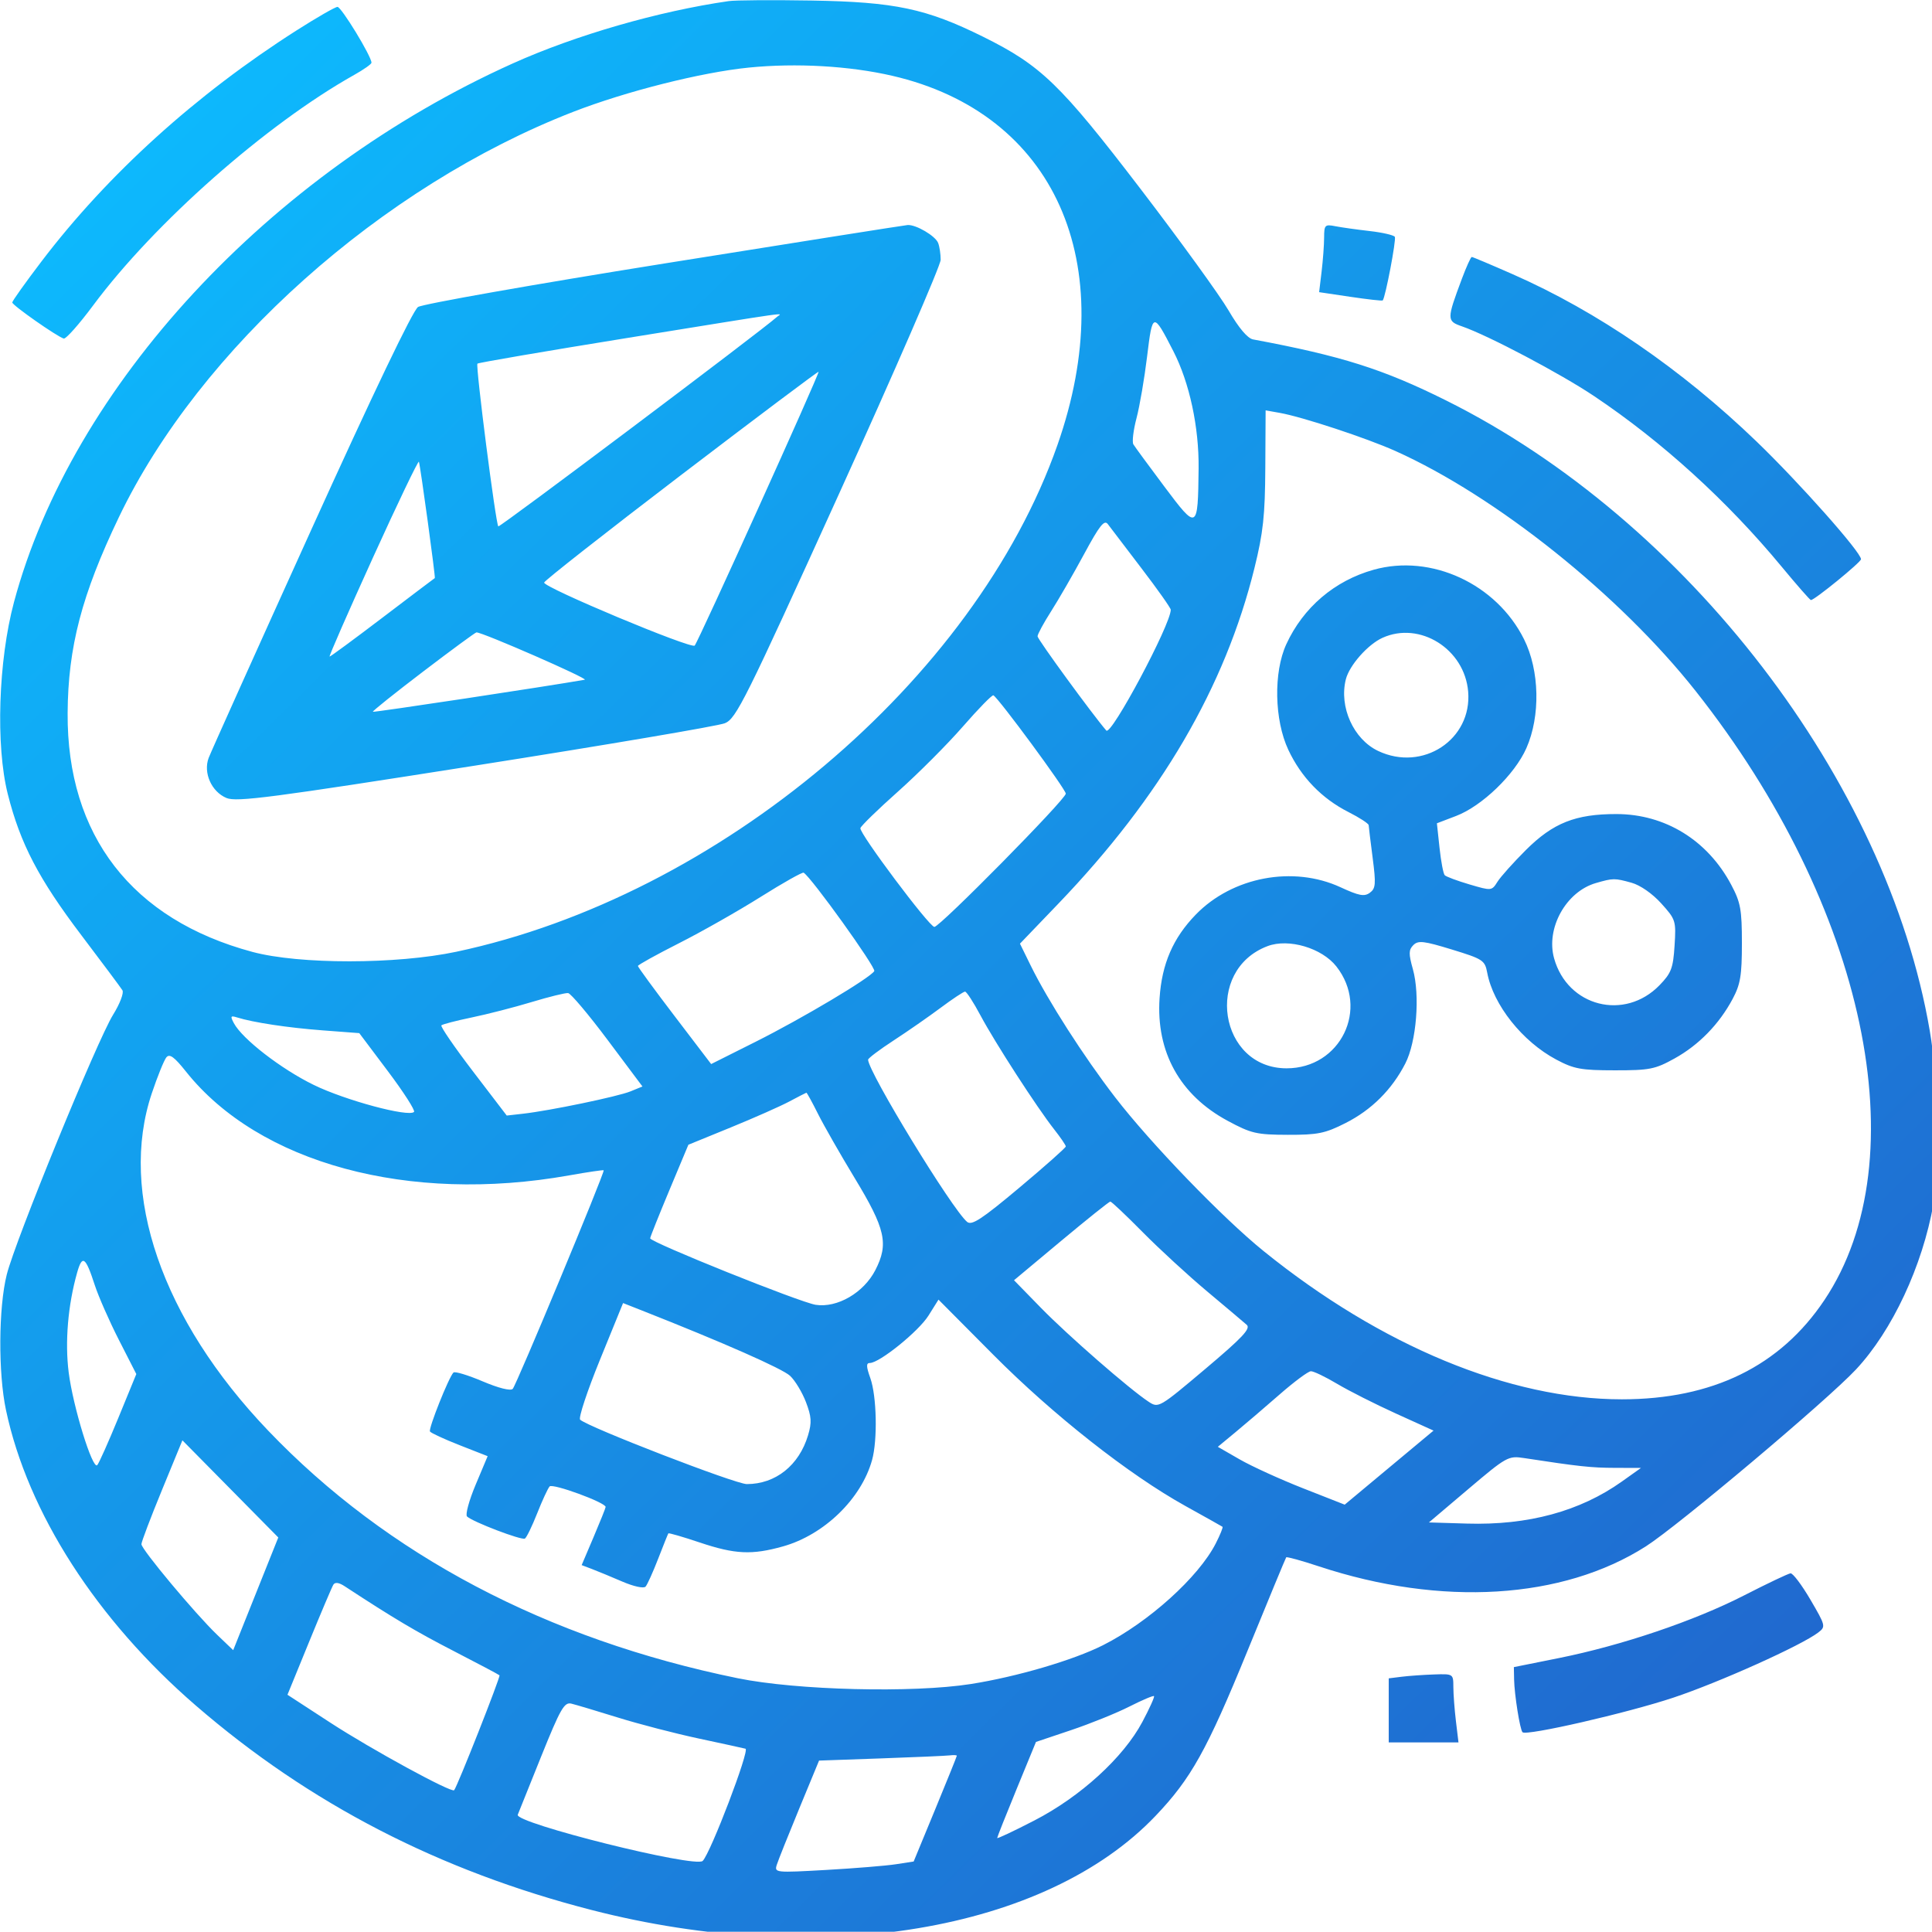
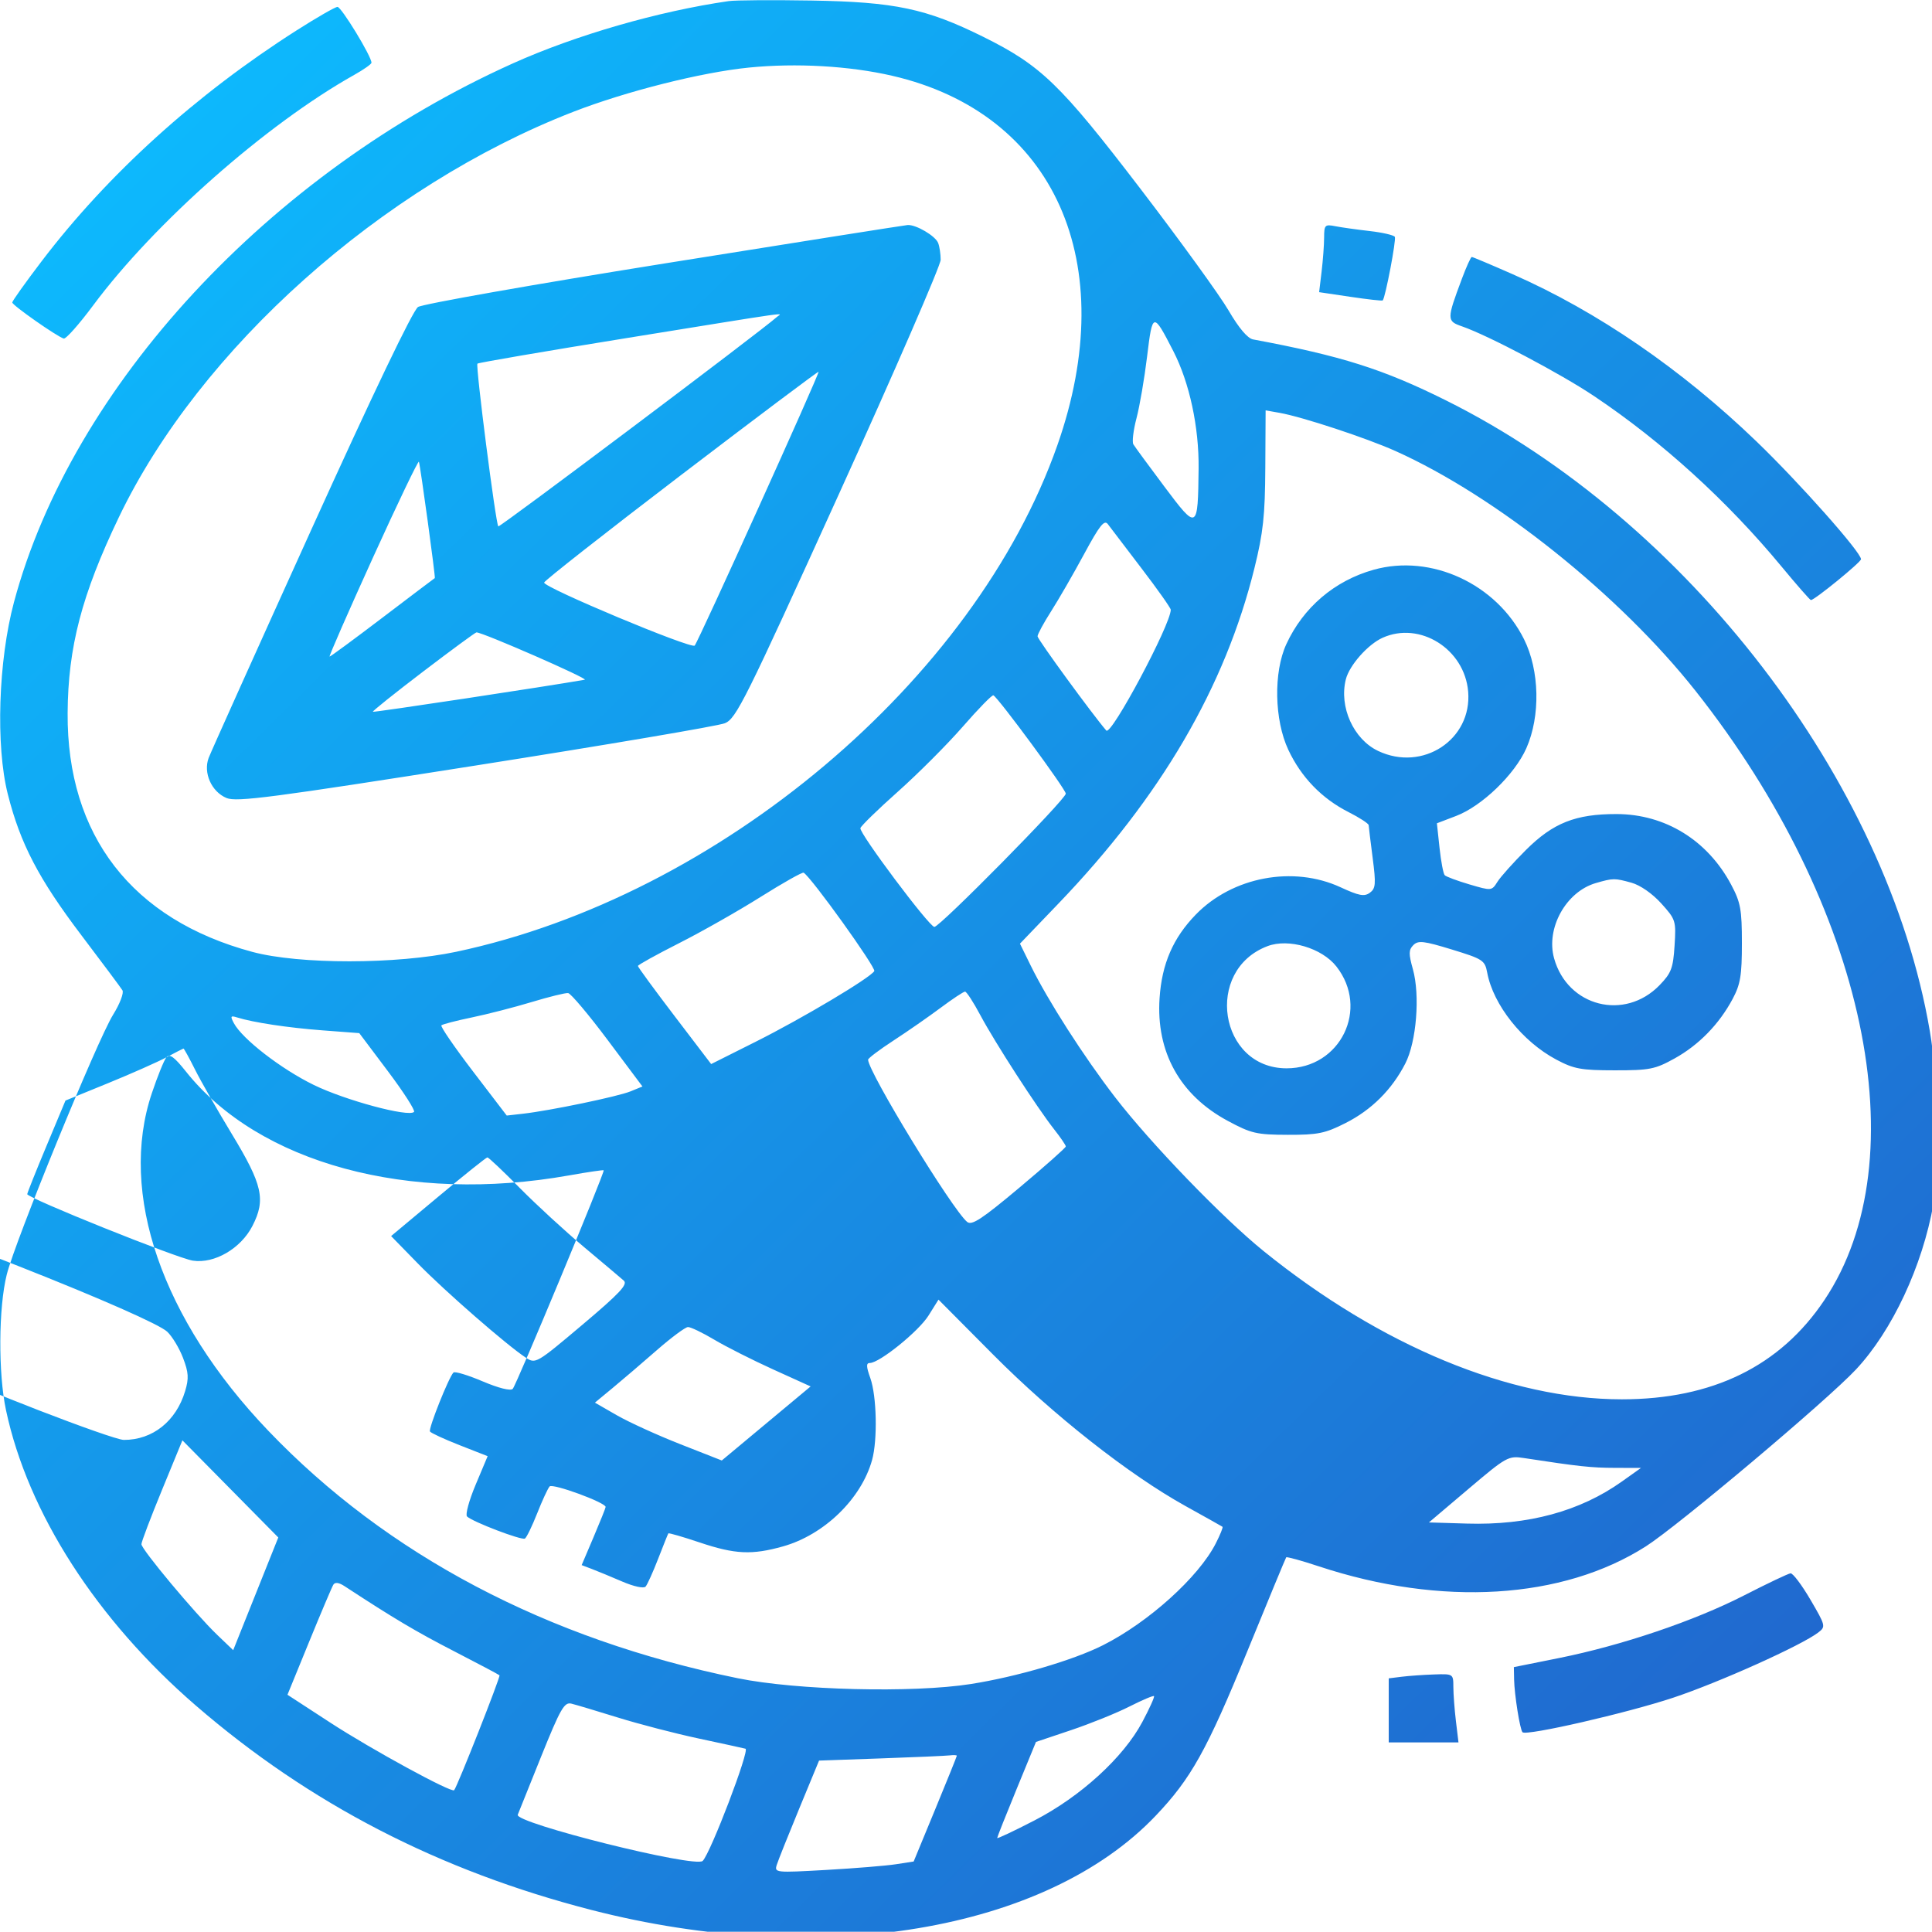
<svg xmlns="http://www.w3.org/2000/svg" xmlns:ns1="http://www.inkscape.org/namespaces/inkscape" xmlns:ns2="http://sodipodi.sourceforge.net/DTD/sodipodi-0.dtd" xmlns:xlink="http://www.w3.org/1999/xlink" width="39.247mm" height="39.242mm" viewBox="0 0 39.247 39.242" id="svg5" xml:space="preserve" ns1:version="1.2.1 (9c6d41e4, 2022-07-14)" ns2:docname="Ekonomikunskap Workbook.svg">
  <defs id="defs2">
    <linearGradient ns1:collect="always" id="linearGradient629">
      <stop style="stop-color:#0cbcff;stop-opacity:1;" offset="0" id="stop625" />
      <stop style="stop-color:#2166cd;stop-opacity:1;" offset="1" id="stop627" />
    </linearGradient>
    <linearGradient ns1:collect="always" id="linearGradient2617">
      <stop style="stop-color:#0cbcff;stop-opacity:1;" offset="0" id="stop2613" />
      <stop style="stop-color:#2166cd;stop-opacity:1;" offset="1" id="stop2615" />
    </linearGradient>
    <linearGradient ns1:collect="always" xlink:href="#linearGradient2617" id="linearGradient4152" gradientUnits="userSpaceOnUse" gradientTransform="matrix(0.704,0,0,0.704,65.791,-15.047)" x1="118.596" y1="103.117" x2="153.365" y2="139.315" />
    <linearGradient ns1:collect="always" xlink:href="#linearGradient629" id="linearGradient631" x1="29.437" y1="37.658" x2="450.769" y2="466.94" gradientUnits="userSpaceOnUse" />
    <linearGradient ns1:collect="always" xlink:href="#linearGradient629" id="linearGradient1630" gradientUnits="userSpaceOnUse" x1="29.437" y1="37.658" x2="450.769" y2="466.94" />
    <linearGradient ns1:collect="always" xlink:href="#linearGradient629" id="linearGradient1632" gradientUnits="userSpaceOnUse" x1="29.437" y1="37.658" x2="450.769" y2="466.94" />
  </defs>
  <g ns1:label="Layer 1" ns1:groupmode="layer" id="layer1" transform="translate(-21.002,-23.936)">
    <g id="g405" transform="matrix(0.082,0,0,0.082,19.693,22.596)" style="fill:url(#linearGradient631);fill-opacity:1;stroke-width:3.236">
-       <path d="" stroke="none" fill="#080404" fill-rule="evenodd" id="path393" style="fill:url(#linearGradient1630);fill-opacity:1;stroke-width:10.471" />
-       <path d="m 196.5,16.613 c -17.409,2.509 -37.955,8.441 -53.547,15.462 -60.297,27.15 -109.196,79.97 -123.52,133.425 -3.885,14.497 -4.567,35.573 -1.54,47.563 3.104,12.293 7.64,20.989 18.254,34.997 5.184,6.842 9.751,12.966 10.149,13.609 0.397,0.643 -0.639,3.358 -2.302,6.033 -3.933,6.327 -24.229,55.913 -26.354,64.387 -2.052,8.183 -2.144,24.412 -0.19,33.596 5.412,25.432 22.452,51.943 47.05,73.198 28.159,24.332 60.31,40.936 98.05,50.638 56.607,14.551 112.437,5.239 139.653,-23.295 8.819,-9.246 12.751,-16.297 22.781,-40.855 5.138,-12.579 9.465,-23.03 9.615,-23.224 0.151,-0.195 3.79,0.809 8.088,2.229 30.379,10.042 60.38,8.21 81.01,-4.947 7.976,-5.088 44.882,-36.155 52.044,-43.811 8.985,-9.605 16.473,-25.607 19.208,-41.052 1.714,-9.678 1.278,-30.042 -0.92,-42.894 -10.572,-61.84 -60.114,-126.395 -119.817,-156.126 -15.626,-7.781 -25.896,-11.029 -47.824,-15.121 -1.354,-0.252 -3.527,-2.821 -6.057,-7.159 C 318.161,89.545 308.35,75.998 298.529,63.163 278.633,37.161 273.874,32.561 259.5,25.439 245.425,18.466 237.615,16.818 217,16.474 207.375,16.313 198.15,16.376 196.5,16.613 M 89.5,23.83 C 64.468,39.776 42.678,59.504 26.25,81.095 22.263,86.336 19,90.916 19,91.274 c 0,0.682 11.074,8.445 12.754,8.94 0.533,0.157 3.812,-3.539 7.286,-8.214 15.183,-20.43 42.863,-44.866 64.702,-57.12 2.334,-1.309 4.246,-2.658 4.25,-2.998 0.02,-1.561 -7.484,-13.877 -8.428,-13.834 -0.585,0.027 -5.114,2.629 -10.064,5.782 m 112,9.251 C 189.741,34.253 171.071,38.957 157.969,44.048 110.501,62.495 65.428,102.717 45.401,144.5 36.222,163.652 32.817,176.67 32.717,193 32.53,223.309 48.66,244.153 78.5,252.162 c 11.62,3.119 35.702,3.101 50.5,-0.037 C 194.011,238.339 257.456,184.869 277.916,126.621 293.797,81.409 277.255,44.414 237,35.114 226.41,32.667 213.229,31.913 201.5,33.081 m -20.97,48.538 c -32.433,5.191 -59.886,10.039 -61.006,10.773 -1.277,0.837 -11.134,21.405 -26.45,55.19 -13.427,29.621 -24.865,55.052 -25.416,56.514 -1.394,3.692 0.703,8.397 4.43,9.941 2.506,1.037 11.204,-0.097 61.665,-8.044 32.311,-5.088 60.114,-9.805 61.785,-10.482 2.8,-1.135 5.014,-5.584 28.25,-56.762 C 237.655,108.208 249,82.082 249,80.692 c 0,-1.391 -0.28,-3.257 -0.621,-4.147 -0.678,-1.766 -5.498,-4.599 -7.579,-4.455 -0.715,0.049 -27.836,4.337 -60.27,9.529 m 163.461,-6.448 c -0.004,1.831 -0.285,5.629 -0.622,8.439 l -0.614,5.11 7.773,1.156 c 4.275,0.636 7.869,1.037 7.986,0.89 0.685,-0.857 3.394,-15.106 2.995,-15.752 -0.266,-0.429 -3.076,-1.076 -6.246,-1.437 -3.17,-0.362 -7.001,-0.9 -8.513,-1.197 -2.556,-0.501 -2.751,-0.304 -2.759,2.791 m 34.11,10.288 c -3.753,10.031 -3.752,10.419 0.037,11.73 6.493,2.246 24.448,11.725 32.757,17.293 16.842,11.287 32.959,25.951 46.459,42.268 3.754,4.538 7.009,8.25 7.234,8.25 C 465.5,165 477,155.621 477,154.877 477,153.143 461.725,135.931 451.122,125.719 432.519,107.801 411.702,93.518 390.747,84.293 385.382,81.932 380.802,80 380.568,80 c -0.233,0 -1.343,2.457 -2.467,5.459 m -207.015,14.654 c -20.027,3.234 -36.608,6.076 -36.847,6.314 -0.495,0.496 4.532,39.678 5.173,40.319 0.328,0.327 64.975,-48.27 69.038,-51.898 1.177,-1.05 5.575,-1.67 -37.364,5.265 m 129.055,4.526 c -0.659,5.442 -1.84,12.326 -2.624,15.297 -0.784,2.972 -1.134,5.889 -0.779,6.484 0.356,0.594 3.814,5.307 7.685,10.474 8.163,10.897 8.31,10.819 8.477,-4.484 0.113,-10.258 -2.257,-21.271 -6.255,-29.064 -5.01,-9.768 -5.167,-9.736 -6.504,1.293 m -115.457,29.388 c -18.598,14.19 -33.863,26.177 -33.921,26.637 -0.152,1.209 36.458,16.528 37.3,15.608 0.91,-0.995 31.014,-67.538 30.685,-67.827 -0.136,-0.121 -15.465,11.391 -34.064,25.582 m 144.738,-1.775 c -0.064,11.809 -0.523,16.056 -2.685,24.808 -7.273,29.458 -23.184,56.686 -48.601,83.166 l -9.495,9.892 2.653,5.408 c 4.255,8.676 13.14,22.543 20.905,32.625 8.792,11.416 26.665,29.932 36.801,38.125 29.104,23.525 61.002,36.724 88.747,36.724 22.465,0 39.235,-8.218 50.188,-24.594 23.47,-35.092 10.253,-97.557 -31.93,-150.906 -18.794,-23.768 -49.408,-48.24 -74.347,-59.429 -7.159,-3.212 -23.069,-8.456 -28.658,-9.447 l -3.5,-0.62 -0.078,14.248 M 108.35,154.487 C 102.222,167.969 97.392,179 97.618,179 c 0.225,0 6.141,-4.357 13.146,-9.682 7.005,-5.326 12.818,-9.721 12.919,-9.767 0.21,-0.096 -3.559,-27.653 -3.941,-28.814 -0.138,-0.42 -5.265,10.267 -11.392,23.75 m 176.179,-0.873 c -2.639,4.887 -6.313,11.257 -8.164,14.155 -1.851,2.899 -3.365,5.693 -3.365,6.209 0,0.731 13.568,19.324 17.034,23.343 1.204,1.396 15.966,-26.276 15.966,-29.927 0,-0.424 -3.262,-5.042 -7.25,-10.262 -3.988,-5.221 -7.739,-10.147 -8.336,-10.948 -0.868,-1.164 -2.047,0.324 -5.885,7.43 m 71.742,3.871 c -9.684,2.71 -17.459,9.341 -21.65,18.464 -3.189,6.94 -2.963,18.752 0.5,26.137 3.184,6.793 8.288,12.074 14.912,15.431 2.732,1.384 4.981,2.847 4.998,3.25 0.017,0.403 0.463,4.061 0.991,8.129 0.838,6.456 0.748,7.552 -0.706,8.615 -1.36,0.994 -2.691,0.744 -7.241,-1.361 -11.739,-5.431 -26.796,-2.592 -35.877,6.765 -5.633,5.805 -8.398,12.188 -8.968,20.706 -0.892,13.323 5.05,24.025 16.87,30.383 5.842,3.144 7.141,3.446 14.9,3.467 7.444,0.02 9.221,-0.342 14.304,-2.913 6.452,-3.263 11.491,-8.286 14.811,-14.763 2.76,-5.385 3.68,-16.885 1.868,-23.356 -1.072,-3.827 -1.052,-4.798 0.119,-5.968 1.197,-1.196 2.57,-1.038 9.543,1.097 7.694,2.357 8.178,2.673 8.751,5.731 1.499,7.989 8.713,17.07 17.104,21.533 4.399,2.339 6.141,2.659 14.5,2.663 8.646,0.005 9.977,-0.259 14.804,-2.933 6.025,-3.338 11.056,-8.498 14.4,-14.767 1.926,-3.611 2.29,-5.808 2.288,-13.795 -0.001,-8.362 -0.32,-10.099 -2.66,-14.5 -5.854,-11.008 -16.354,-17.474 -28.404,-17.49 -10.14,-0.014 -15.715,2.197 -22.443,8.904 -3.083,3.072 -6.253,6.613 -7.045,7.868 -1.43,2.266 -1.478,2.27 -6.94,0.659 -3.025,-0.892 -5.783,-1.919 -6.129,-2.282 -0.345,-0.362 -0.923,-3.405 -1.283,-6.761 l -0.654,-6.101 4.78,-1.826 c 6.393,-2.441 14.508,-10.27 17.381,-16.769 3.527,-7.977 3.286,-19.263 -0.577,-27.006 -6.847,-13.724 -23.013,-21.195 -37.247,-17.211 m -235.487,25.229 c -6.994,5.328 -12.595,9.808 -12.446,9.957 0.201,0.201 43.252,-6.309 52.487,-7.937 1.122,-0.198 -25.391,-11.791 -26.825,-11.729 -0.275,0.011 -6.222,4.38 -13.216,9.709 m 237.666,-8.362 c -3.638,1.65 -8.206,6.828 -9.074,10.285 -1.715,6.833 1.899,14.842 8.005,17.74 11.046,5.241 23.29,-2.831 22.3,-14.701 -0.88,-10.557 -11.976,-17.52 -21.231,-13.324 m -103.939,21.969 c -3.844,4.41 -11.073,11.654 -16.064,16.099 -4.992,4.444 -9.191,8.53 -9.331,9.08 -0.318,1.248 17.037,24.422 18.323,24.467 1.337,0.047 32.561,-31.614 32.561,-33.016 0,-1.07 -16.663,-23.696 -17.937,-24.356 -0.31,-0.161 -3.708,3.316 -7.552,7.726 m -50.105,42.211 c -5.549,3.489 -14.661,8.658 -20.248,11.485 -5.587,2.828 -10.158,5.362 -10.158,5.631 0,0.269 4.082,5.846 9.072,12.393 l 9.072,11.903 11.056,-5.544 c 11.576,-5.806 28.286,-15.76 29.353,-17.485 0.505,-0.818 -15.531,-23.165 -17.494,-24.378 -0.31,-0.192 -5.104,2.506 -10.653,5.995 m 206.909,-3.43 c -7.396,2.14 -12.423,11.198 -10.347,18.648 3.335,11.975 17.48,15.573 26.131,6.648 2.898,-2.99 3.357,-4.201 3.713,-9.782 0.393,-6.179 0.294,-6.493 -3.302,-10.473 -2.195,-2.43 -5.196,-4.517 -7.358,-5.118 -4.201,-1.166 -4.55,-1.163 -8.837,0.077 M 330,250.722 c -15.822,5.945 -12.047,30.278 4.698,30.278 13.357,0 20.567,-14.765 12.326,-25.243 -3.592,-4.566 -11.806,-6.996 -17.024,-5.035 m -182.317,13.86 c -4.299,1.3 -10.978,3.017 -14.843,3.817 -3.865,0.8 -7.253,1.681 -7.53,1.958 -0.277,0.277 3.252,5.418 7.843,11.424 l 8.347,10.921 4,-0.451 c 6.659,-0.749 23.52,-4.253 26.667,-5.542 l 2.954,-1.209 -8.606,-11.5 c -4.734,-6.325 -9.149,-11.563 -9.811,-11.64 -0.662,-0.077 -4.722,0.923 -9.021,2.222 m 101.315,1.42 c -2.95,2.201 -8.206,5.853 -11.681,8.117 -3.474,2.264 -6.308,4.401 -6.298,4.748 0.096,3.144 20.834,37.106 24.532,40.176 1.155,0.958 3.597,-0.641 12.936,-8.468 6.332,-5.307 11.513,-9.905 11.513,-10.218 0,-0.313 -1.291,-2.209 -2.869,-4.213 -4.273,-5.426 -14.688,-21.533 -18.269,-28.251 -1.727,-3.241 -3.447,-5.893 -3.821,-5.893 -0.374,0 -3.093,1.801 -6.043,4.002 m -175.096,3.815 c 2.103,3.929 11.723,11.365 19.805,15.308 7.811,3.811 23.477,8.025 24.824,6.677 0.349,-0.348 -2.56,-4.882 -6.464,-10.075 l -7.097,-9.442 -9.073,-0.685 c -8.631,-0.652 -17.233,-1.953 -21.233,-3.212 -1.572,-0.494 -1.682,-0.289 -0.762,1.429 m -16.718,8.461 c -0.573,0.69 -2.198,4.702 -3.613,8.915 -8.298,24.719 2.492,56.013 28.805,83.54 29.443,30.802 69.076,51.705 116.354,61.366 14.58,2.98 43.349,3.697 57.71,1.438 11.399,-1.792 25.39,-5.898 32.76,-9.613 11.312,-5.702 23.693,-16.874 27.95,-25.219 1.094,-2.144 1.846,-4.002 1.67,-4.129 -0.176,-0.126 -4.292,-2.432 -9.147,-5.125 -14.027,-7.779 -32.797,-22.552 -47.671,-37.52 l -13.542,-13.626 -2.48,3.958 C 243.538,346.16 233.835,354 231.455,354 c -0.938,0 -0.911,0.865 0.119,3.75 1.585,4.442 1.817,15.302 0.433,20.285 -2.673,9.62 -11.871,18.54 -22.073,21.403 -7.705,2.163 -11.879,1.966 -20.638,-0.975 -4.156,-1.395 -7.647,-2.407 -7.758,-2.25 -0.111,0.158 -1.247,2.987 -2.526,6.287 -1.278,3.3 -2.68,6.403 -3.114,6.896 -0.453,0.514 -2.92,-0.019 -5.783,-1.251 -2.746,-1.182 -6.132,-2.581 -7.525,-3.111 l -2.531,-0.962 2.97,-6.981 c 1.634,-3.84 2.971,-7.18 2.971,-7.424 0,-1.099 -13.145,-5.912 -13.879,-5.082 -0.445,0.503 -1.835,3.51 -3.088,6.682 -1.254,3.172 -2.617,5.976 -3.03,6.231 -0.803,0.496 -12.939,-4.135 -14.339,-5.472 -0.46,-0.439 0.501,-3.98 2.135,-7.869 l 2.971,-7.071 -6.936,-2.721 c -3.815,-1.496 -7.124,-3.025 -7.353,-3.397 -0.423,-0.683 4.664,-13.446 5.818,-14.601 0.344,-0.343 3.583,0.633 7.198,2.169 3.974,1.689 6.935,2.432 7.487,1.879 0.88,-0.882 22.848,-53.671 22.533,-54.15 -0.085,-0.13 -3.948,0.44 -8.586,1.265 -39.707,7.068 -76.794,-2.988 -94.904,-25.734 -2.894,-3.634 -4.05,-4.474 -4.843,-3.518 M 211.5,289.222 c -2.2,1.173 -8.725,4.063 -14.5,6.422 l -10.5,4.288 -4.719,11.284 c -2.596,6.206 -4.733,11.559 -4.75,11.895 -0.048,0.949 37.128,15.882 41.016,16.477 5.342,0.817 11.889,-2.991 14.765,-8.588 3.355,-6.527 2.533,-10.191 -5.116,-22.812 -3.562,-5.878 -7.659,-13.051 -9.103,-15.938 -1.445,-2.887 -2.732,-5.23 -2.86,-5.206 -0.128,0.025 -2.033,1.004 -4.233,2.178 m 67.335,34.538 -11.666,9.74 6.666,6.833 c 6.642,6.809 22.002,20.204 26.693,23.277 2.439,1.598 2.608,1.5 14.037,-8.144 9.22,-7.778 11.301,-9.997 10.252,-10.925 -0.724,-0.64 -5.142,-4.368 -9.817,-8.285 -4.675,-3.916 -11.864,-10.526 -15.975,-14.688 -4.111,-4.163 -7.711,-7.563 -8,-7.558 -0.289,0.006 -5.774,4.394 -12.19,9.75 m -243.769,7.87 c -2.276,8.048 -3.044,17.157 -2.084,24.728 1.072,8.459 5.915,24.169 7.072,22.943 0.416,-0.441 2.764,-5.697 5.218,-11.681 l 4.461,-10.88 -4.314,-8.454 c -2.373,-4.65 -5.068,-10.779 -5.99,-13.62 -2.274,-7.014 -3.08,-7.575 -4.363,-3.036 m 129.525,21.579 c -3.15,7.73 -5.359,14.405 -4.909,14.833 1.926,1.831 38.476,15.958 41.289,15.958 7.132,0 12.939,-4.63 15.178,-12.102 0.946,-3.159 0.854,-4.603 -0.526,-8.214 -0.92,-2.411 -2.686,-5.334 -3.924,-6.497 -1.893,-1.779 -16.594,-8.262 -36.726,-16.198 l -4.655,-1.834 -5.727,14.054 m 168.38,8.582 c -3.591,3.14 -8.506,7.343 -10.921,9.341 l -4.393,3.632 5.422,3.12 c 2.981,1.715 10.054,4.94 15.716,7.165 l 10.295,4.045 11.004,-9.173 11.005,-9.172 -9.299,-4.219 c -5.115,-2.321 -11.682,-5.639 -14.594,-7.375 -2.912,-1.735 -5.837,-3.137 -6.5,-3.114 -0.663,0.023 -4.144,2.61 -7.735,5.75 M 56.076,385.506 C 53.284,392.296 51,398.318 51,398.888 c 0,1.289 13.348,17.266 18.744,22.435 l 3.99,3.824 5.586,-13.96 5.586,-13.96 -11.877,-12.033 -11.877,-12.034 -5.076,12.346 m 323.653,-0.287 -9.771,8.281 9.417,0.285 c 15.119,0.457 28,-3.036 38.365,-10.405 l 4.754,-3.38 -6.497,-0.02 c -5.857,-0.018 -8.875,-0.344 -22.497,-2.429 -3.871,-0.592 -4.314,-0.346 -13.771,7.668 m 68.317,26.356 c -12.324,6.314 -30.282,12.392 -45.869,15.523 l -11.177,2.245 0.06,3.079 c 0.073,3.765 1.455,12.427 2.084,13.055 0.964,0.964 25.896,-4.753 37.356,-8.566 11.386,-3.788 31.771,-12.956 35.924,-16.156 1.868,-1.439 1.811,-1.677 -1.958,-8.119 -2.135,-3.65 -4.351,-6.587 -4.924,-6.527 -0.573,0.06 -5.746,2.52 -11.496,5.466 m -349.5,-2.649 c -0.352,0.569 -3.053,6.936 -6.003,14.15 l -5.363,13.115 10.66,6.939 c 10.146,6.605 29.974,17.419 30.631,16.706 0.759,-0.825 11.545,-28.154 11.234,-28.465 -0.192,-0.191 -5.266,-2.88 -11.277,-5.975 -9.359,-4.819 -14.921,-8.123 -27.085,-16.091 -1.421,-0.931 -2.376,-1.06 -2.797,-0.379 m 264.704,22.797 -3.25,0.404 v 7.936 7.937 h 8.639 8.64 l -0.631,-5.25 c -0.347,-2.887 -0.635,-6.712 -0.639,-8.5 -0.009,-3.232 -0.036,-3.249 -4.759,-3.09 -2.613,0.088 -6.212,0.342 -8,0.563 m -67.501,7.392 c -3.163,1.605 -9.663,4.233 -14.445,5.84 l -8.694,2.921 -4.805,11.695 c -2.643,6.432 -4.805,11.881 -4.805,12.109 0,0.228 4.152,-1.73 9.227,-4.351 11.417,-5.897 22.031,-15.583 26.724,-24.389 1.783,-3.344 3.086,-6.23 2.895,-6.412 -0.19,-0.182 -2.934,0.983 -6.097,2.587 M 150,451.552 c -3.025,7.506 -5.622,13.969 -5.772,14.363 -0.784,2.067 44.007,13.25 45.818,11.439 1.961,-1.961 11.706,-27.506 10.604,-27.795 -0.633,-0.165 -5.864,-1.306 -11.625,-2.535 -5.761,-1.228 -14.761,-3.566 -20,-5.193 -5.239,-1.628 -10.425,-3.177 -11.525,-3.442 -1.747,-0.421 -2.697,1.247 -7.5,13.163 m 84.186,0.408 -15.314,0.54 -4.917,11.903 c -2.704,6.546 -5.204,12.805 -5.554,13.91 -0.624,1.963 -0.358,1.991 12.231,1.277 7.077,-0.401 14.85,-1.036 17.272,-1.41 l 4.404,-0.68 5.346,-12.951 c 2.94,-7.123 5.346,-13.086 5.346,-13.25 0,-0.164 -0.787,-0.204 -1.75,-0.089 -0.963,0.116 -8.641,0.453 -17.064,0.75" stroke="none" fill="#040404" fill-rule="evenodd" id="path395" style="fill:url(#linearGradient1632);fill-opacity:1;stroke-width:10.471" />
+       <path d="m 196.5,16.613 c -17.409,2.509 -37.955,8.441 -53.547,15.462 -60.297,27.15 -109.196,79.97 -123.52,133.425 -3.885,14.497 -4.567,35.573 -1.54,47.563 3.104,12.293 7.64,20.989 18.254,34.997 5.184,6.842 9.751,12.966 10.149,13.609 0.397,0.643 -0.639,3.358 -2.302,6.033 -3.933,6.327 -24.229,55.913 -26.354,64.387 -2.052,8.183 -2.144,24.412 -0.19,33.596 5.412,25.432 22.452,51.943 47.05,73.198 28.159,24.332 60.31,40.936 98.05,50.638 56.607,14.551 112.437,5.239 139.653,-23.295 8.819,-9.246 12.751,-16.297 22.781,-40.855 5.138,-12.579 9.465,-23.03 9.615,-23.224 0.151,-0.195 3.79,0.809 8.088,2.229 30.379,10.042 60.38,8.21 81.01,-4.947 7.976,-5.088 44.882,-36.155 52.044,-43.811 8.985,-9.605 16.473,-25.607 19.208,-41.052 1.714,-9.678 1.278,-30.042 -0.92,-42.894 -10.572,-61.84 -60.114,-126.395 -119.817,-156.126 -15.626,-7.781 -25.896,-11.029 -47.824,-15.121 -1.354,-0.252 -3.527,-2.821 -6.057,-7.159 C 318.161,89.545 308.35,75.998 298.529,63.163 278.633,37.161 273.874,32.561 259.5,25.439 245.425,18.466 237.615,16.818 217,16.474 207.375,16.313 198.15,16.376 196.5,16.613 M 89.5,23.83 C 64.468,39.776 42.678,59.504 26.25,81.095 22.263,86.336 19,90.916 19,91.274 c 0,0.682 11.074,8.445 12.754,8.94 0.533,0.157 3.812,-3.539 7.286,-8.214 15.183,-20.43 42.863,-44.866 64.702,-57.12 2.334,-1.309 4.246,-2.658 4.25,-2.998 0.02,-1.561 -7.484,-13.877 -8.428,-13.834 -0.585,0.027 -5.114,2.629 -10.064,5.782 m 112,9.251 C 189.741,34.253 171.071,38.957 157.969,44.048 110.501,62.495 65.428,102.717 45.401,144.5 36.222,163.652 32.817,176.67 32.717,193 32.53,223.309 48.66,244.153 78.5,252.162 c 11.62,3.119 35.702,3.101 50.5,-0.037 C 194.011,238.339 257.456,184.869 277.916,126.621 293.797,81.409 277.255,44.414 237,35.114 226.41,32.667 213.229,31.913 201.5,33.081 m -20.97,48.538 c -32.433,5.191 -59.886,10.039 -61.006,10.773 -1.277,0.837 -11.134,21.405 -26.45,55.19 -13.427,29.621 -24.865,55.052 -25.416,56.514 -1.394,3.692 0.703,8.397 4.43,9.941 2.506,1.037 11.204,-0.097 61.665,-8.044 32.311,-5.088 60.114,-9.805 61.785,-10.482 2.8,-1.135 5.014,-5.584 28.25,-56.762 C 237.655,108.208 249,82.082 249,80.692 c 0,-1.391 -0.28,-3.257 -0.621,-4.147 -0.678,-1.766 -5.498,-4.599 -7.579,-4.455 -0.715,0.049 -27.836,4.337 -60.27,9.529 m 163.461,-6.448 c -0.004,1.831 -0.285,5.629 -0.622,8.439 l -0.614,5.11 7.773,1.156 c 4.275,0.636 7.869,1.037 7.986,0.89 0.685,-0.857 3.394,-15.106 2.995,-15.752 -0.266,-0.429 -3.076,-1.076 -6.246,-1.437 -3.17,-0.362 -7.001,-0.9 -8.513,-1.197 -2.556,-0.501 -2.751,-0.304 -2.759,2.791 m 34.11,10.288 c -3.753,10.031 -3.752,10.419 0.037,11.73 6.493,2.246 24.448,11.725 32.757,17.293 16.842,11.287 32.959,25.951 46.459,42.268 3.754,4.538 7.009,8.25 7.234,8.25 C 465.5,165 477,155.621 477,154.877 477,153.143 461.725,135.931 451.122,125.719 432.519,107.801 411.702,93.518 390.747,84.293 385.382,81.932 380.802,80 380.568,80 c -0.233,0 -1.343,2.457 -2.467,5.459 m -207.015,14.654 c -20.027,3.234 -36.608,6.076 -36.847,6.314 -0.495,0.496 4.532,39.678 5.173,40.319 0.328,0.327 64.975,-48.27 69.038,-51.898 1.177,-1.05 5.575,-1.67 -37.364,5.265 m 129.055,4.526 c -0.659,5.442 -1.84,12.326 -2.624,15.297 -0.784,2.972 -1.134,5.889 -0.779,6.484 0.356,0.594 3.814,5.307 7.685,10.474 8.163,10.897 8.31,10.819 8.477,-4.484 0.113,-10.258 -2.257,-21.271 -6.255,-29.064 -5.01,-9.768 -5.167,-9.736 -6.504,1.293 m -115.457,29.388 c -18.598,14.19 -33.863,26.177 -33.921,26.637 -0.152,1.209 36.458,16.528 37.3,15.608 0.91,-0.995 31.014,-67.538 30.685,-67.827 -0.136,-0.121 -15.465,11.391 -34.064,25.582 m 144.738,-1.775 c -0.064,11.809 -0.523,16.056 -2.685,24.808 -7.273,29.458 -23.184,56.686 -48.601,83.166 l -9.495,9.892 2.653,5.408 c 4.255,8.676 13.14,22.543 20.905,32.625 8.792,11.416 26.665,29.932 36.801,38.125 29.104,23.525 61.002,36.724 88.747,36.724 22.465,0 39.235,-8.218 50.188,-24.594 23.47,-35.092 10.253,-97.557 -31.93,-150.906 -18.794,-23.768 -49.408,-48.24 -74.347,-59.429 -7.159,-3.212 -23.069,-8.456 -28.658,-9.447 l -3.5,-0.62 -0.078,14.248 M 108.35,154.487 C 102.222,167.969 97.392,179 97.618,179 c 0.225,0 6.141,-4.357 13.146,-9.682 7.005,-5.326 12.818,-9.721 12.919,-9.767 0.21,-0.096 -3.559,-27.653 -3.941,-28.814 -0.138,-0.42 -5.265,10.267 -11.392,23.75 m 176.179,-0.873 c -2.639,4.887 -6.313,11.257 -8.164,14.155 -1.851,2.899 -3.365,5.693 -3.365,6.209 0,0.731 13.568,19.324 17.034,23.343 1.204,1.396 15.966,-26.276 15.966,-29.927 0,-0.424 -3.262,-5.042 -7.25,-10.262 -3.988,-5.221 -7.739,-10.147 -8.336,-10.948 -0.868,-1.164 -2.047,0.324 -5.885,7.43 m 71.742,3.871 c -9.684,2.71 -17.459,9.341 -21.65,18.464 -3.189,6.94 -2.963,18.752 0.5,26.137 3.184,6.793 8.288,12.074 14.912,15.431 2.732,1.384 4.981,2.847 4.998,3.25 0.017,0.403 0.463,4.061 0.991,8.129 0.838,6.456 0.748,7.552 -0.706,8.615 -1.36,0.994 -2.691,0.744 -7.241,-1.361 -11.739,-5.431 -26.796,-2.592 -35.877,6.765 -5.633,5.805 -8.398,12.188 -8.968,20.706 -0.892,13.323 5.05,24.025 16.87,30.383 5.842,3.144 7.141,3.446 14.9,3.467 7.444,0.02 9.221,-0.342 14.304,-2.913 6.452,-3.263 11.491,-8.286 14.811,-14.763 2.76,-5.385 3.68,-16.885 1.868,-23.356 -1.072,-3.827 -1.052,-4.798 0.119,-5.968 1.197,-1.196 2.57,-1.038 9.543,1.097 7.694,2.357 8.178,2.673 8.751,5.731 1.499,7.989 8.713,17.07 17.104,21.533 4.399,2.339 6.141,2.659 14.5,2.663 8.646,0.005 9.977,-0.259 14.804,-2.933 6.025,-3.338 11.056,-8.498 14.4,-14.767 1.926,-3.611 2.29,-5.808 2.288,-13.795 -0.001,-8.362 -0.32,-10.099 -2.66,-14.5 -5.854,-11.008 -16.354,-17.474 -28.404,-17.49 -10.14,-0.014 -15.715,2.197 -22.443,8.904 -3.083,3.072 -6.253,6.613 -7.045,7.868 -1.43,2.266 -1.478,2.27 -6.94,0.659 -3.025,-0.892 -5.783,-1.919 -6.129,-2.282 -0.345,-0.362 -0.923,-3.405 -1.283,-6.761 l -0.654,-6.101 4.78,-1.826 c 6.393,-2.441 14.508,-10.27 17.381,-16.769 3.527,-7.977 3.286,-19.263 -0.577,-27.006 -6.847,-13.724 -23.013,-21.195 -37.247,-17.211 m -235.487,25.229 c -6.994,5.328 -12.595,9.808 -12.446,9.957 0.201,0.201 43.252,-6.309 52.487,-7.937 1.122,-0.198 -25.391,-11.791 -26.825,-11.729 -0.275,0.011 -6.222,4.38 -13.216,9.709 m 237.666,-8.362 c -3.638,1.65 -8.206,6.828 -9.074,10.285 -1.715,6.833 1.899,14.842 8.005,17.74 11.046,5.241 23.29,-2.831 22.3,-14.701 -0.88,-10.557 -11.976,-17.52 -21.231,-13.324 m -103.939,21.969 c -3.844,4.41 -11.073,11.654 -16.064,16.099 -4.992,4.444 -9.191,8.53 -9.331,9.08 -0.318,1.248 17.037,24.422 18.323,24.467 1.337,0.047 32.561,-31.614 32.561,-33.016 0,-1.07 -16.663,-23.696 -17.937,-24.356 -0.31,-0.161 -3.708,3.316 -7.552,7.726 m -50.105,42.211 c -5.549,3.489 -14.661,8.658 -20.248,11.485 -5.587,2.828 -10.158,5.362 -10.158,5.631 0,0.269 4.082,5.846 9.072,12.393 l 9.072,11.903 11.056,-5.544 c 11.576,-5.806 28.286,-15.76 29.353,-17.485 0.505,-0.818 -15.531,-23.165 -17.494,-24.378 -0.31,-0.192 -5.104,2.506 -10.653,5.995 m 206.909,-3.43 c -7.396,2.14 -12.423,11.198 -10.347,18.648 3.335,11.975 17.48,15.573 26.131,6.648 2.898,-2.99 3.357,-4.201 3.713,-9.782 0.393,-6.179 0.294,-6.493 -3.302,-10.473 -2.195,-2.43 -5.196,-4.517 -7.358,-5.118 -4.201,-1.166 -4.55,-1.163 -8.837,0.077 M 330,250.722 c -15.822,5.945 -12.047,30.278 4.698,30.278 13.357,0 20.567,-14.765 12.326,-25.243 -3.592,-4.566 -11.806,-6.996 -17.024,-5.035 m -182.317,13.86 c -4.299,1.3 -10.978,3.017 -14.843,3.817 -3.865,0.8 -7.253,1.681 -7.53,1.958 -0.277,0.277 3.252,5.418 7.843,11.424 l 8.347,10.921 4,-0.451 c 6.659,-0.749 23.52,-4.253 26.667,-5.542 l 2.954,-1.209 -8.606,-11.5 c -4.734,-6.325 -9.149,-11.563 -9.811,-11.64 -0.662,-0.077 -4.722,0.923 -9.021,2.222 m 101.315,1.42 c -2.95,2.201 -8.206,5.853 -11.681,8.117 -3.474,2.264 -6.308,4.401 -6.298,4.748 0.096,3.144 20.834,37.106 24.532,40.176 1.155,0.958 3.597,-0.641 12.936,-8.468 6.332,-5.307 11.513,-9.905 11.513,-10.218 0,-0.313 -1.291,-2.209 -2.869,-4.213 -4.273,-5.426 -14.688,-21.533 -18.269,-28.251 -1.727,-3.241 -3.447,-5.893 -3.821,-5.893 -0.374,0 -3.093,1.801 -6.043,4.002 m -175.096,3.815 c 2.103,3.929 11.723,11.365 19.805,15.308 7.811,3.811 23.477,8.025 24.824,6.677 0.349,-0.348 -2.56,-4.882 -6.464,-10.075 l -7.097,-9.442 -9.073,-0.685 c -8.631,-0.652 -17.233,-1.953 -21.233,-3.212 -1.572,-0.494 -1.682,-0.289 -0.762,1.429 m -16.718,8.461 c -0.573,0.69 -2.198,4.702 -3.613,8.915 -8.298,24.719 2.492,56.013 28.805,83.54 29.443,30.802 69.076,51.705 116.354,61.366 14.58,2.98 43.349,3.697 57.71,1.438 11.399,-1.792 25.39,-5.898 32.76,-9.613 11.312,-5.702 23.693,-16.874 27.95,-25.219 1.094,-2.144 1.846,-4.002 1.67,-4.129 -0.176,-0.126 -4.292,-2.432 -9.147,-5.125 -14.027,-7.779 -32.797,-22.552 -47.671,-37.52 l -13.542,-13.626 -2.48,3.958 C 243.538,346.16 233.835,354 231.455,354 c -0.938,0 -0.911,0.865 0.119,3.75 1.585,4.442 1.817,15.302 0.433,20.285 -2.673,9.62 -11.871,18.54 -22.073,21.403 -7.705,2.163 -11.879,1.966 -20.638,-0.975 -4.156,-1.395 -7.647,-2.407 -7.758,-2.25 -0.111,0.158 -1.247,2.987 -2.526,6.287 -1.278,3.3 -2.68,6.403 -3.114,6.896 -0.453,0.514 -2.92,-0.019 -5.783,-1.251 -2.746,-1.182 -6.132,-2.581 -7.525,-3.111 l -2.531,-0.962 2.97,-6.981 c 1.634,-3.84 2.971,-7.18 2.971,-7.424 0,-1.099 -13.145,-5.912 -13.879,-5.082 -0.445,0.503 -1.835,3.51 -3.088,6.682 -1.254,3.172 -2.617,5.976 -3.03,6.231 -0.803,0.496 -12.939,-4.135 -14.339,-5.472 -0.46,-0.439 0.501,-3.98 2.135,-7.869 l 2.971,-7.071 -6.936,-2.721 c -3.815,-1.496 -7.124,-3.025 -7.353,-3.397 -0.423,-0.683 4.664,-13.446 5.818,-14.601 0.344,-0.343 3.583,0.633 7.198,2.169 3.974,1.689 6.935,2.432 7.487,1.879 0.88,-0.882 22.848,-53.671 22.533,-54.15 -0.085,-0.13 -3.948,0.44 -8.586,1.265 -39.707,7.068 -76.794,-2.988 -94.904,-25.734 -2.894,-3.634 -4.05,-4.474 -4.843,-3.518 c -2.2,1.173 -8.725,4.063 -14.5,6.422 l -10.5,4.288 -4.719,11.284 c -2.596,6.206 -4.733,11.559 -4.75,11.895 -0.048,0.949 37.128,15.882 41.016,16.477 5.342,0.817 11.889,-2.991 14.765,-8.588 3.355,-6.527 2.533,-10.191 -5.116,-22.812 -3.562,-5.878 -7.659,-13.051 -9.103,-15.938 -1.445,-2.887 -2.732,-5.23 -2.86,-5.206 -0.128,0.025 -2.033,1.004 -4.233,2.178 m 67.335,34.538 -11.666,9.74 6.666,6.833 c 6.642,6.809 22.002,20.204 26.693,23.277 2.439,1.598 2.608,1.5 14.037,-8.144 9.22,-7.778 11.301,-9.997 10.252,-10.925 -0.724,-0.64 -5.142,-4.368 -9.817,-8.285 -4.675,-3.916 -11.864,-10.526 -15.975,-14.688 -4.111,-4.163 -7.711,-7.563 -8,-7.558 -0.289,0.006 -5.774,4.394 -12.19,9.75 m -243.769,7.87 c -2.276,8.048 -3.044,17.157 -2.084,24.728 1.072,8.459 5.915,24.169 7.072,22.943 0.416,-0.441 2.764,-5.697 5.218,-11.681 l 4.461,-10.88 -4.314,-8.454 c -2.373,-4.65 -5.068,-10.779 -5.99,-13.62 -2.274,-7.014 -3.08,-7.575 -4.363,-3.036 m 129.525,21.579 c -3.15,7.73 -5.359,14.405 -4.909,14.833 1.926,1.831 38.476,15.958 41.289,15.958 7.132,0 12.939,-4.63 15.178,-12.102 0.946,-3.159 0.854,-4.603 -0.526,-8.214 -0.92,-2.411 -2.686,-5.334 -3.924,-6.497 -1.893,-1.779 -16.594,-8.262 -36.726,-16.198 l -4.655,-1.834 -5.727,14.054 m 168.38,8.582 c -3.591,3.14 -8.506,7.343 -10.921,9.341 l -4.393,3.632 5.422,3.12 c 2.981,1.715 10.054,4.94 15.716,7.165 l 10.295,4.045 11.004,-9.173 11.005,-9.172 -9.299,-4.219 c -5.115,-2.321 -11.682,-5.639 -14.594,-7.375 -2.912,-1.735 -5.837,-3.137 -6.5,-3.114 -0.663,0.023 -4.144,2.61 -7.735,5.75 M 56.076,385.506 C 53.284,392.296 51,398.318 51,398.888 c 0,1.289 13.348,17.266 18.744,22.435 l 3.99,3.824 5.586,-13.96 5.586,-13.96 -11.877,-12.033 -11.877,-12.034 -5.076,12.346 m 323.653,-0.287 -9.771,8.281 9.417,0.285 c 15.119,0.457 28,-3.036 38.365,-10.405 l 4.754,-3.38 -6.497,-0.02 c -5.857,-0.018 -8.875,-0.344 -22.497,-2.429 -3.871,-0.592 -4.314,-0.346 -13.771,7.668 m 68.317,26.356 c -12.324,6.314 -30.282,12.392 -45.869,15.523 l -11.177,2.245 0.06,3.079 c 0.073,3.765 1.455,12.427 2.084,13.055 0.964,0.964 25.896,-4.753 37.356,-8.566 11.386,-3.788 31.771,-12.956 35.924,-16.156 1.868,-1.439 1.811,-1.677 -1.958,-8.119 -2.135,-3.65 -4.351,-6.587 -4.924,-6.527 -0.573,0.06 -5.746,2.52 -11.496,5.466 m -349.5,-2.649 c -0.352,0.569 -3.053,6.936 -6.003,14.15 l -5.363,13.115 10.66,6.939 c 10.146,6.605 29.974,17.419 30.631,16.706 0.759,-0.825 11.545,-28.154 11.234,-28.465 -0.192,-0.191 -5.266,-2.88 -11.277,-5.975 -9.359,-4.819 -14.921,-8.123 -27.085,-16.091 -1.421,-0.931 -2.376,-1.06 -2.797,-0.379 m 264.704,22.797 -3.25,0.404 v 7.936 7.937 h 8.639 8.64 l -0.631,-5.25 c -0.347,-2.887 -0.635,-6.712 -0.639,-8.5 -0.009,-3.232 -0.036,-3.249 -4.759,-3.09 -2.613,0.088 -6.212,0.342 -8,0.563 m -67.501,7.392 c -3.163,1.605 -9.663,4.233 -14.445,5.84 l -8.694,2.921 -4.805,11.695 c -2.643,6.432 -4.805,11.881 -4.805,12.109 0,0.228 4.152,-1.73 9.227,-4.351 11.417,-5.897 22.031,-15.583 26.724,-24.389 1.783,-3.344 3.086,-6.23 2.895,-6.412 -0.19,-0.182 -2.934,0.983 -6.097,2.587 M 150,451.552 c -3.025,7.506 -5.622,13.969 -5.772,14.363 -0.784,2.067 44.007,13.25 45.818,11.439 1.961,-1.961 11.706,-27.506 10.604,-27.795 -0.633,-0.165 -5.864,-1.306 -11.625,-2.535 -5.761,-1.228 -14.761,-3.566 -20,-5.193 -5.239,-1.628 -10.425,-3.177 -11.525,-3.442 -1.747,-0.421 -2.697,1.247 -7.5,13.163 m 84.186,0.408 -15.314,0.54 -4.917,11.903 c -2.704,6.546 -5.204,12.805 -5.554,13.91 -0.624,1.963 -0.358,1.991 12.231,1.277 7.077,-0.401 14.85,-1.036 17.272,-1.41 l 4.404,-0.68 5.346,-12.951 c 2.94,-7.123 5.346,-13.086 5.346,-13.25 0,-0.164 -0.787,-0.204 -1.75,-0.089 -0.963,0.116 -8.641,0.453 -17.064,0.75" stroke="none" fill="#040404" fill-rule="evenodd" id="path395" style="fill:url(#linearGradient1632);fill-opacity:1;stroke-width:10.471" />
    </g>
  </g>
</svg>